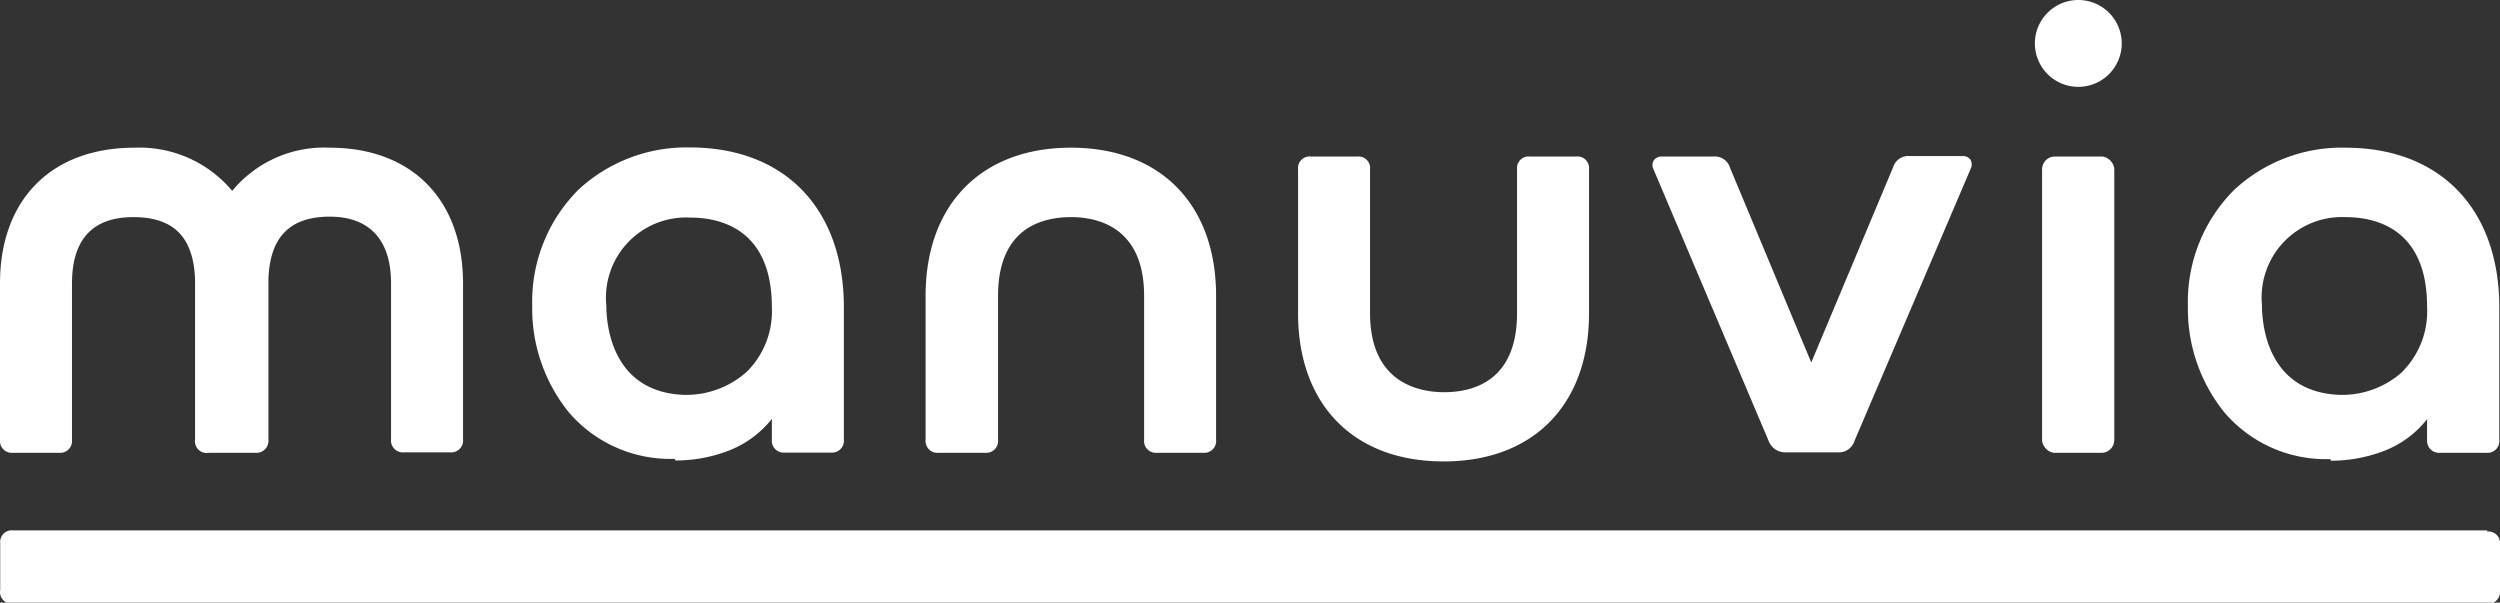
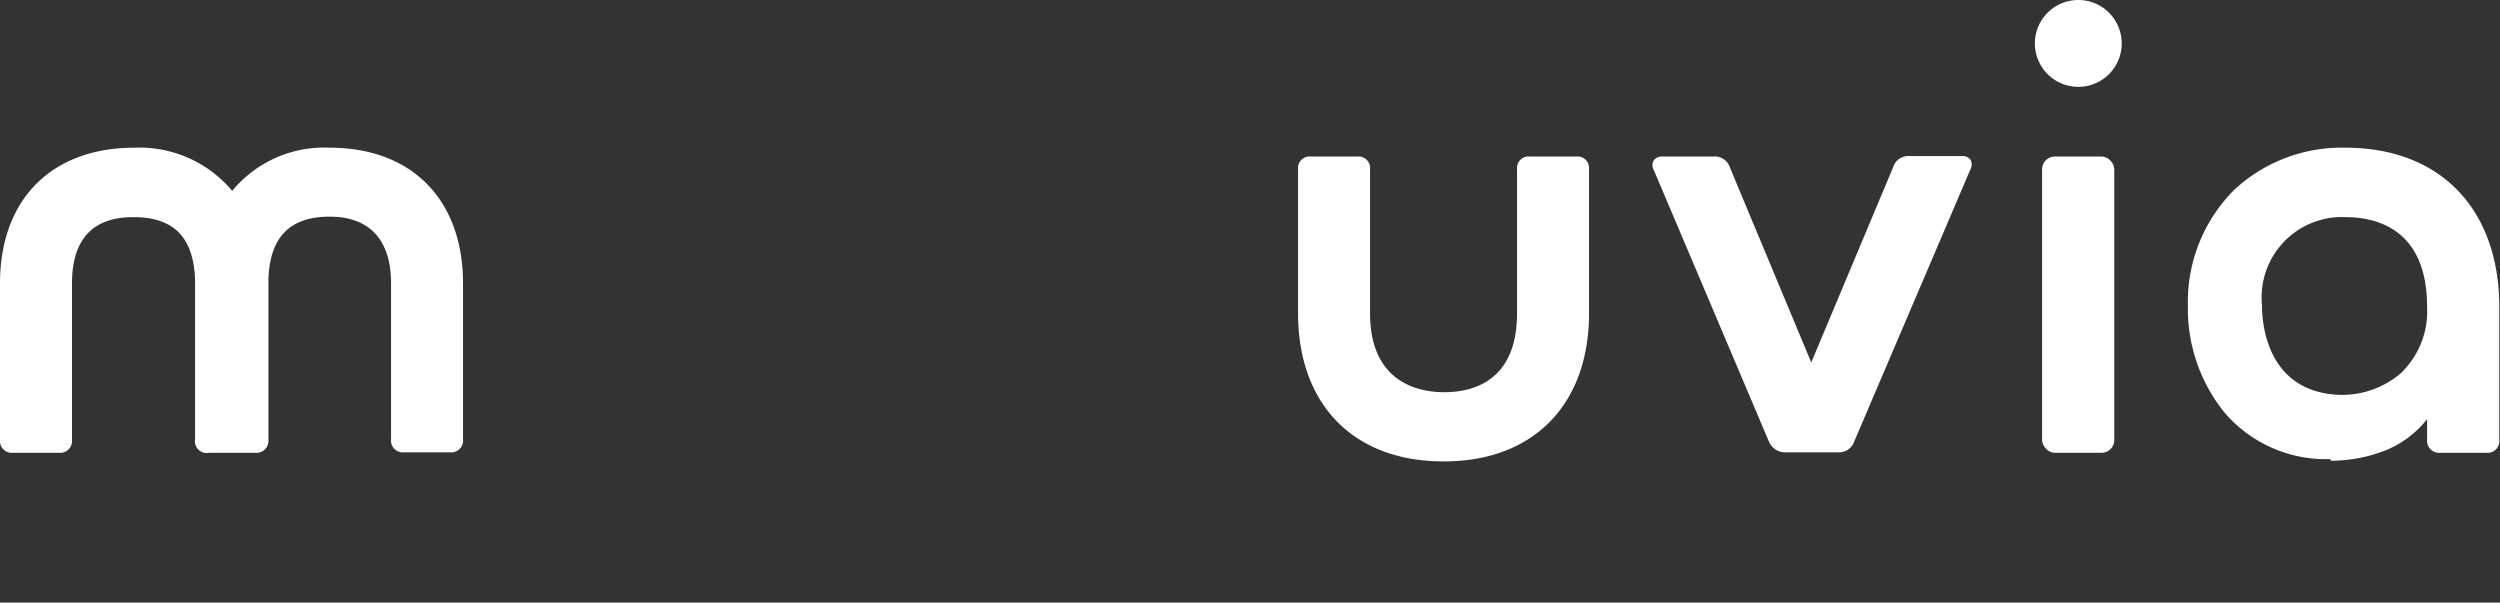
<svg xmlns="http://www.w3.org/2000/svg" viewBox="0 0 107.66 25.95">
  <rect x="0" y="0" width="107.66" height="25.95" fill="#333333" stroke="none" />
  <defs>
    <style>.cls-1{fill:#fff;}</style>
  </defs>
  <title>Datový zdroj 2</title>
  <g id="Vrstva_2" data-name="Vrstva 2">
    <g id="Vrstva_3" data-name="Vrstva 3">
      <path class="cls-1" d="M.55,19.5h2a.51.51,0,0,0,.55-.56V12.21c0-1.9.89-2.86,2.64-2.86S8.32,10.22,8.4,12v6.92A.51.51,0,0,0,9,19.5h2a.52.52,0,0,0,.56-.56V12c.07-1.8.93-2.67,2.64-2.67s2.64,1,2.64,2.86v6.73a.51.51,0,0,0,.55.56h2a.51.51,0,0,0,.55-.56V12.21c0-3.61-2.2-5.85-5.75-5.85A5.13,5.13,0,0,0,10,8.22a5.21,5.21,0,0,0-4.2-1.86C2.2,6.36,0,8.6,0,12.21v6.73a.51.51,0,0,0,.55.56" />
-       <path class="cls-1" d="M32.17,16a3.91,3.91,0,0,1-2.82,1c-3-.18-3.24-3-3.24-3.86a3.45,3.45,0,0,1,3.61-3.77c1.31,0,3.52.5,3.52,3.86A3.68,3.68,0,0,1,32.17,16m-3.08,3.83a6.33,6.33,0,0,0,2.23-.4,4.43,4.43,0,0,0,1.92-1.39v.89a.51.51,0,0,0,.55.56h2a.51.51,0,0,0,.55-.56v-5.7c0-4.24-2.54-6.88-6.63-6.88a6.84,6.84,0,0,0-4.79,1.81,6.81,6.81,0,0,0-2,5,7.09,7.09,0,0,0,1.58,4.6,5.75,5.75,0,0,0,4.55,2" />
-       <path class="cls-1" d="M40.43,19.5h2a.51.51,0,0,0,.55-.56v-6.2c0-3,2-3.39,3.15-3.39s3.14.44,3.14,3.39v6.2a.51.51,0,0,0,.55.56h2a.51.51,0,0,0,.55-.56v-6.2c0-3.94-2.4-6.38-6.25-6.38s-6.26,2.44-6.26,6.38v6.2a.51.51,0,0,0,.55.56" />
      <path class="cls-1" d="M62.18,19.87c3.85,0,6.25-2.44,6.25-6.38V7.29a.5.5,0,0,0-.55-.55h-2a.5.5,0,0,0-.55.55v6.2c0,3-2,3.4-3.14,3.4S59,16.45,59,13.49V7.29a.5.5,0,0,0-.55-.55h-2a.5.5,0,0,0-.55.55v6.2c0,3.94,2.4,6.38,6.26,6.38" />
      <path class="cls-1" d="M76.17,19a.76.76,0,0,0,.73.48h2.26a.7.7,0,0,0,.7-.49l5-11.71a.43.43,0,0,0,0-.4.41.41,0,0,0-.34-.16H82.23a.68.68,0,0,0-.7.47L78,15.61l-3.5-8.39a.68.68,0,0,0-.7-.48H71.57a.42.42,0,0,0-.36.18.39.39,0,0,0,0,.38Z" />
      <rect class="cls-1" x="87.94" y="6.74" width="3.11" height="12.76" rx="0.55" ry="0.55" />
      <path class="cls-1" d="M89.5,3.74a1.87,1.87,0,1,0-1.87-1.87A1.87,1.87,0,0,0,89.5,3.74" />
-       <path class="cls-1" d="M107.11,22.84H.56a.5.5,0,0,0-.55.55v2A.51.51,0,0,0,.56,26H107.11a.51.51,0,0,0,.55-.56v-2a.5.5,0,0,0-.55-.55" />
      <path class="cls-1" d="M103.47,16a3.89,3.89,0,0,1-2.82,1c-3-.18-3.24-3-3.24-3.86A3.46,3.46,0,0,1,101,9.35c1.32,0,3.52.5,3.52,3.86a3.68,3.68,0,0,1-1.07,2.8m-3.07,3.83a6.4,6.4,0,0,0,2.23-.4,4.34,4.34,0,0,0,1.91-1.39v.89a.52.52,0,0,0,.56.56h2a.51.51,0,0,0,.55-.56v-5.7c0-4.24-2.54-6.88-6.63-6.88a6.8,6.8,0,0,0-4.78,1.81,6.81,6.81,0,0,0-2,5,7.09,7.09,0,0,0,1.58,4.6,5.74,5.74,0,0,0,4.55,2" />
    </g>
  </g>
</svg>